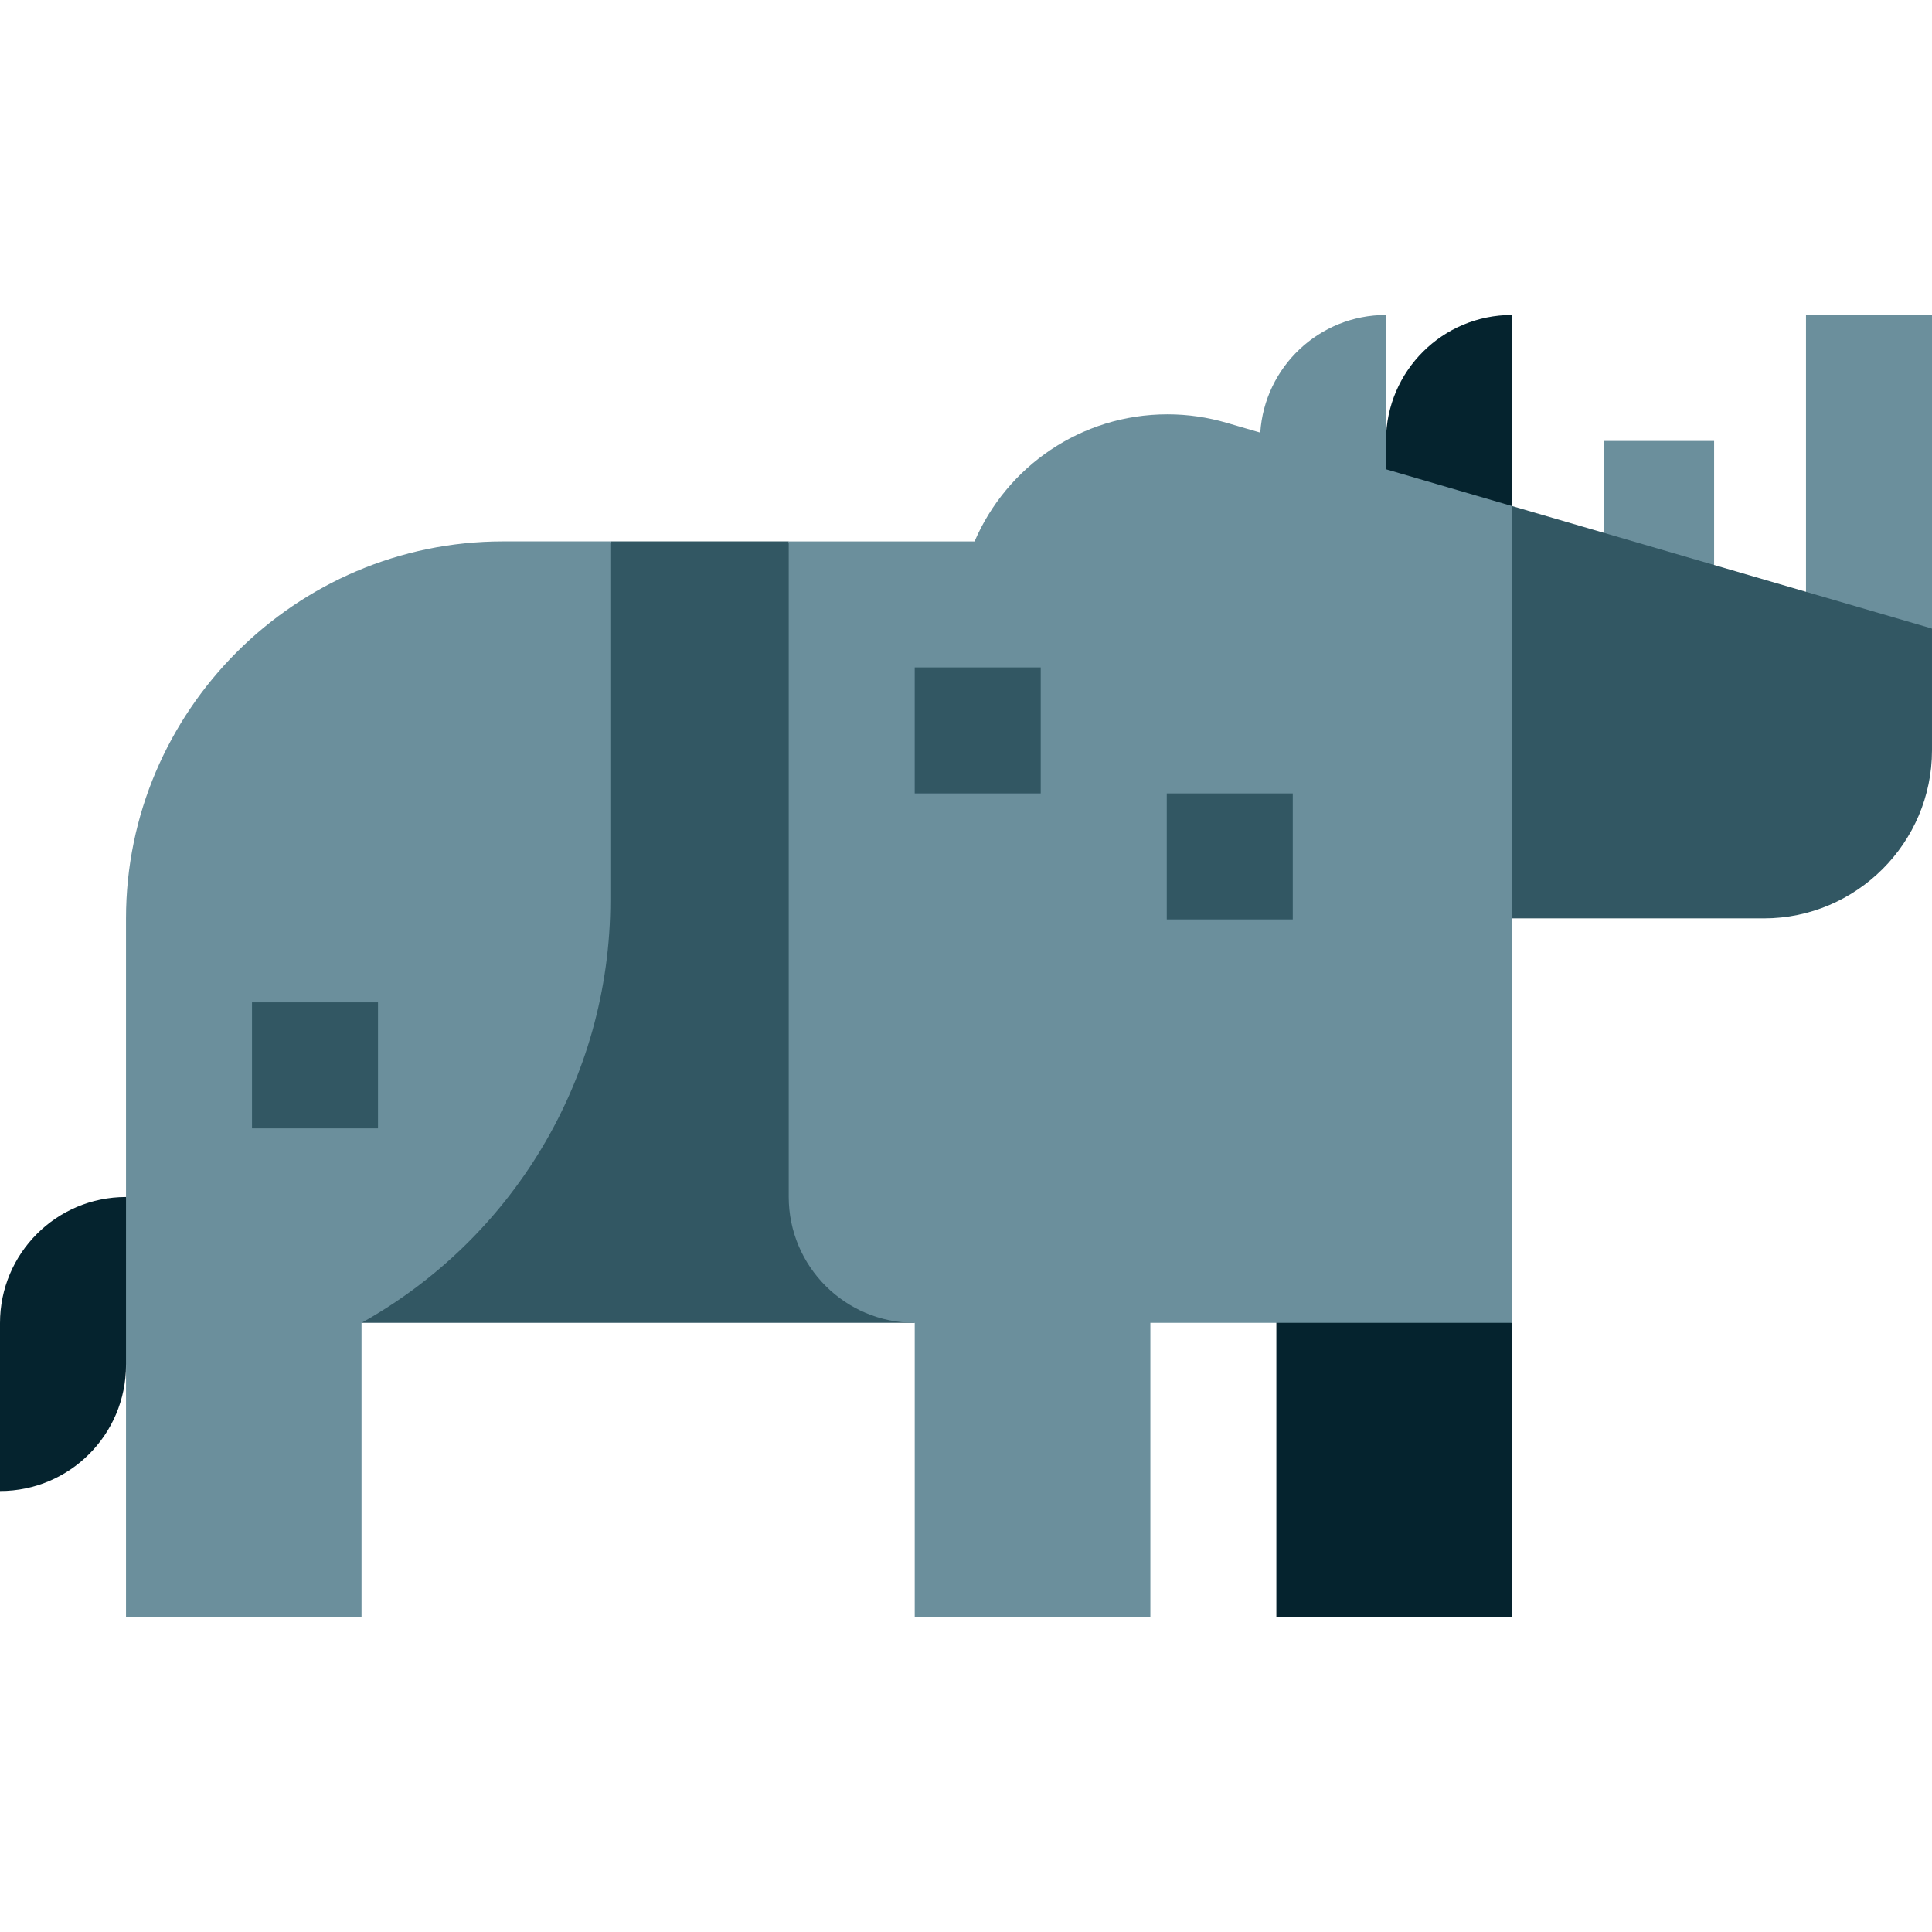
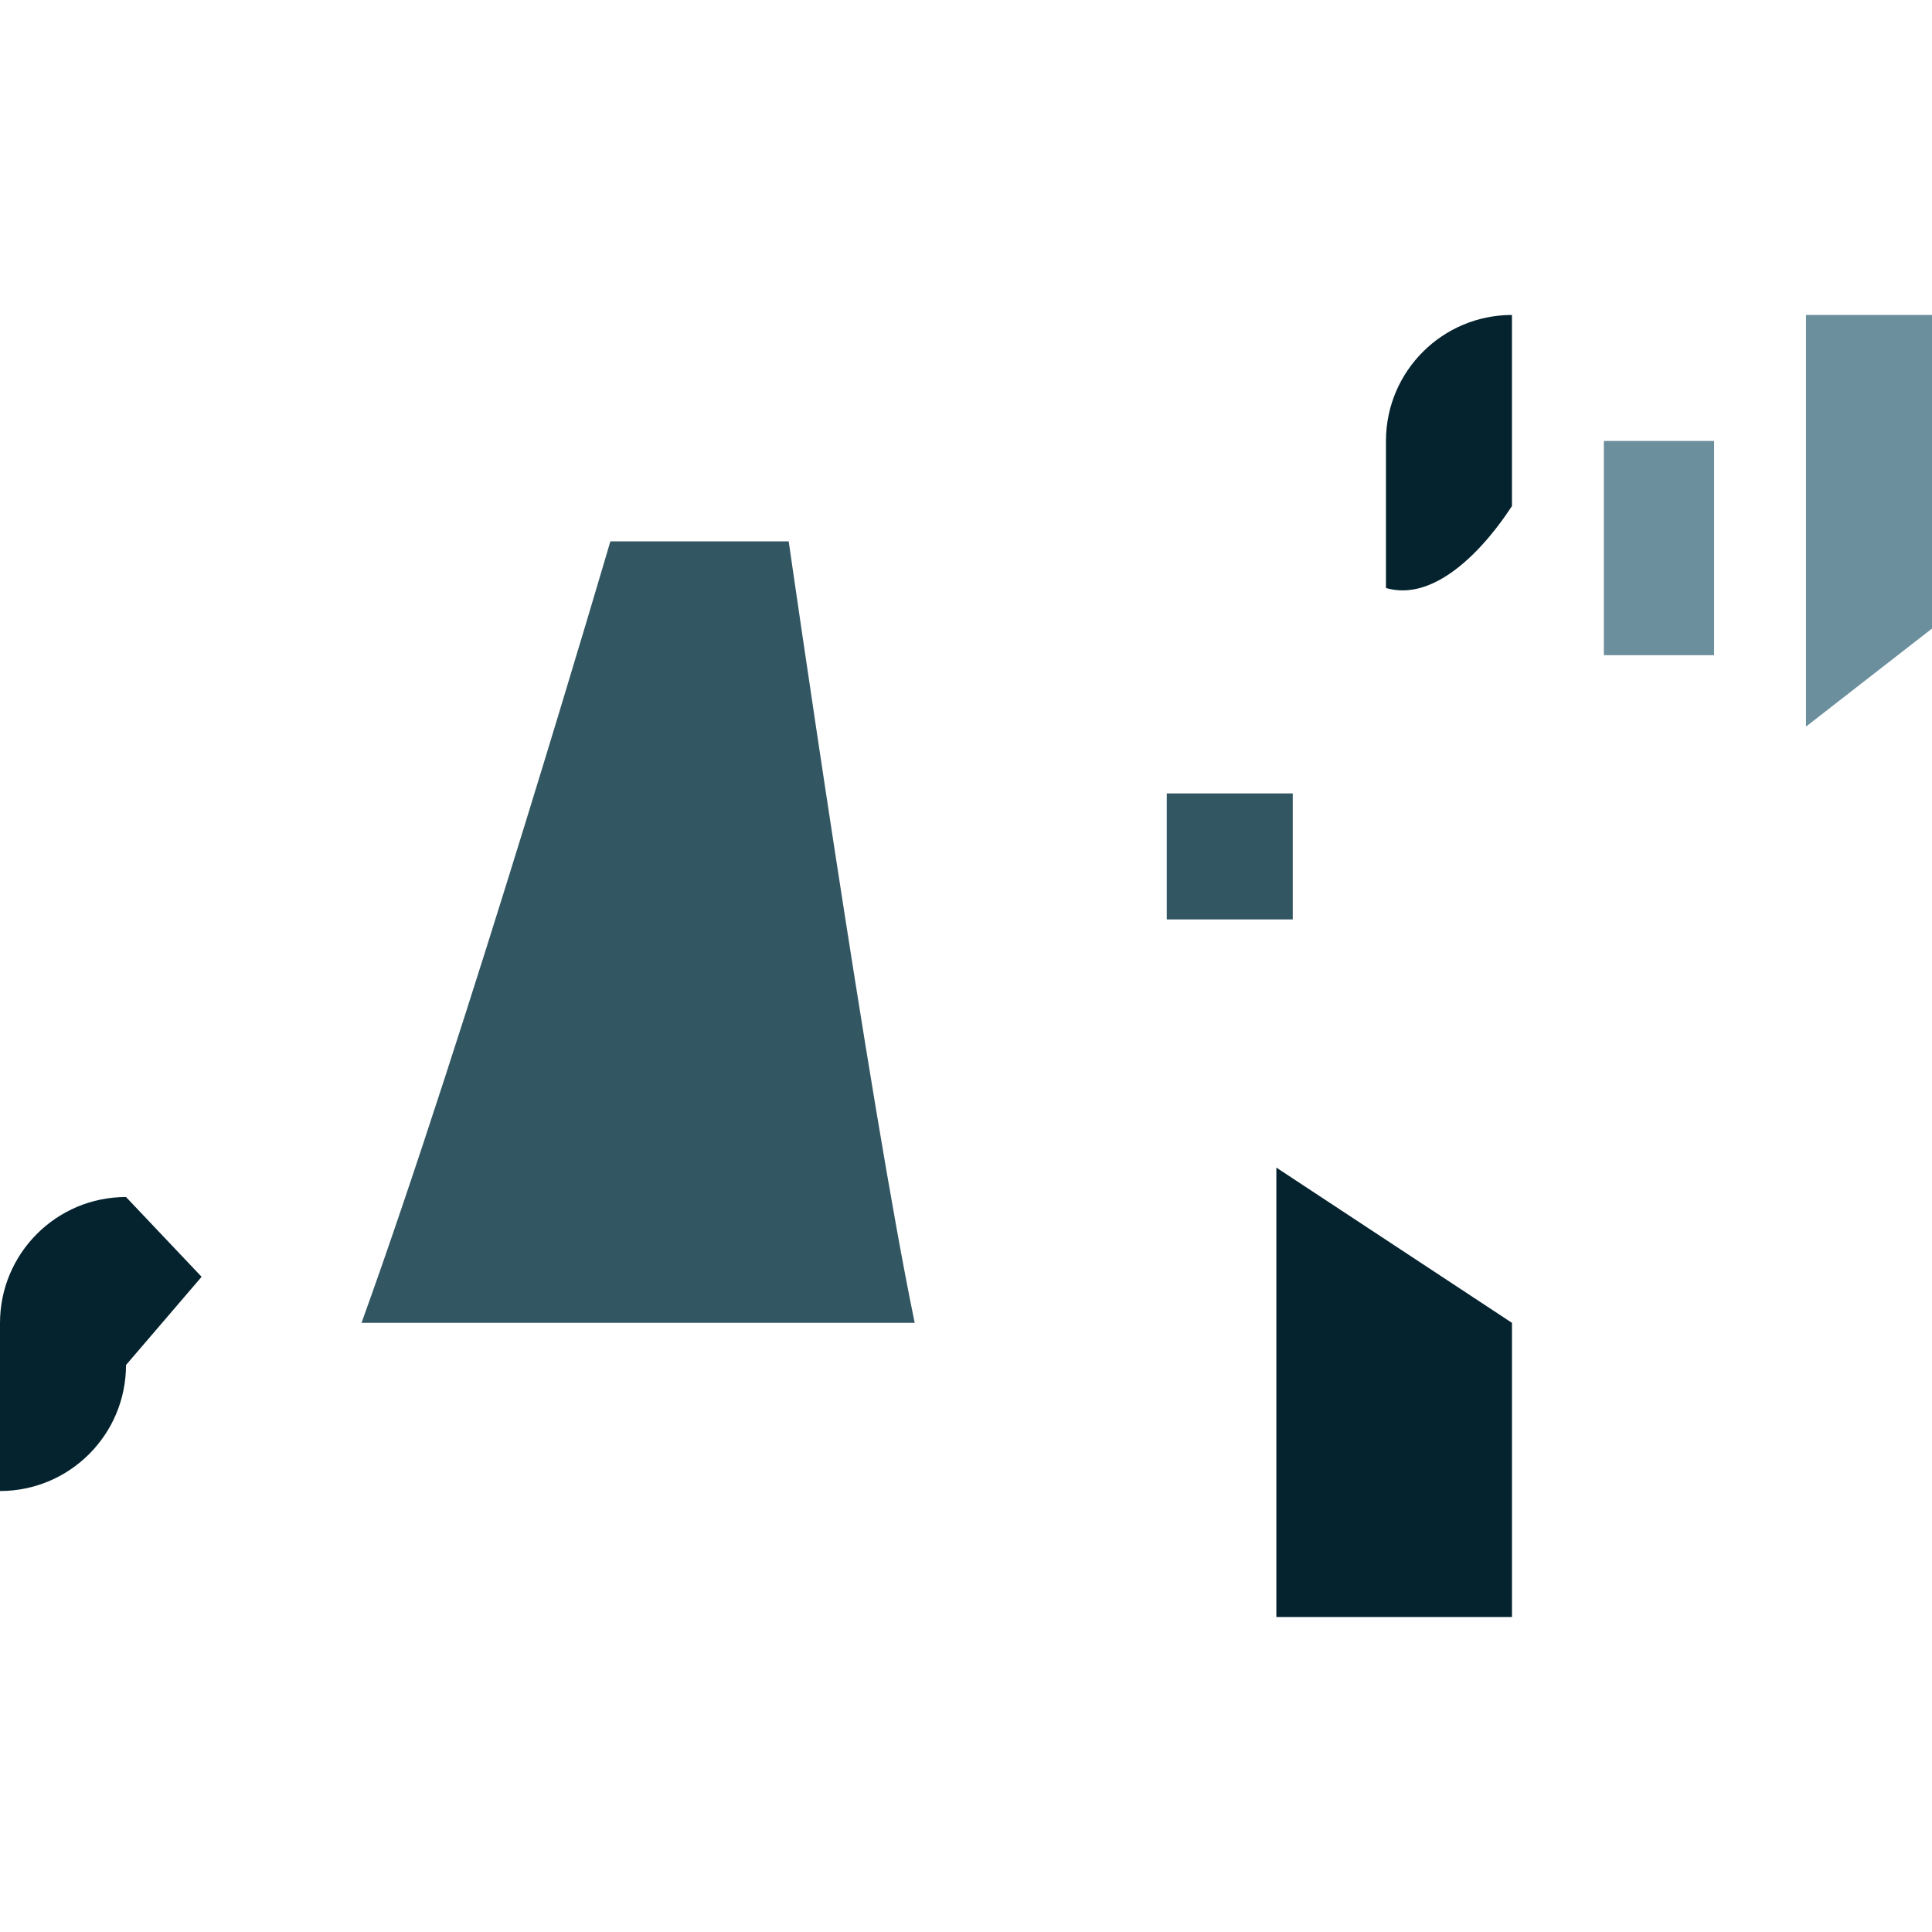
<svg xmlns="http://www.w3.org/2000/svg" version="1.1" id="Layer_1" viewBox="0 0 512 512" xml:space="preserve">
  <g>
    <polygon style="fill:#6B8F9C;" points="478.608,83.469 478.608,192.556 512,166.573 512,83.469  " />
    <rect x="425.038" y="116.858" style="fill:#6B8F9C;" width="29.217" height="56.776" />
  </g>
  <g>
    <polygon style="fill:#05232E;" points="338.247,428.53 400.69,428.53 400.69,350.569 338.247,309.426  " />
    <path style="fill:#05232E;" d="M367.292,155.826c17.276,5.04,33.296-21.751,33.392-21.723V83.469   c-18.377,0-33.283,14.847-33.388,33.2c0,0.065-0.004,0.129-0.004,0.194V155.826z" />
  </g>
  <g>
-     <path style="fill:#325763;" d="M454.255,149.728l-29.219-8.523l-24.347-7.102l-53.421,49.548l53.421,59.725h66.786   c24.488,0,44.524-20.036,44.524-44.524v-32.279l-33.392-9.74L454.255,149.728z" />
    <path style="fill:#325763;" d="M209.018,143.476l-47.267-0.001c0,0-38.205,130.334-65.944,207.092   c0,0.002,146.603,0.002,146.603,0.002C230.4,292.73,209.018,143.476,209.018,143.476z" />
  </g>
-   <path style="fill:#6B8F9C;" d="M367.292,124.36v-7.499c0-0.065,0.004-0.128,0.004-0.193v-33.2c-17.697,0-32.171,13.771-33.312,31.18  c-5.475-1.595-8.967-2.611-8.963-2.606c-4.964-1.447-10.197-2.237-15.617-2.237c-22.93,0-42.621,13.87-51.135,33.672h-49.25v173.697  c0,18.442,14.95,33.392,33.394,33.392v77.964h62.443v-77.962h95.835V134.104C400.588,134.073,384.568,129.399,367.292,124.36z" />
  <path style="fill:#05232E;" d="M0,350.613v44.524c18.442,0,33.394-14.95,33.394-33.394l20.033-23.378L33.394,317.22  C14.95,317.22,0,332.171,0,350.613z" />
-   <path style="fill:#6B8F9C;" d="M133.294,143.474c-54.943,0-99.901,44.958-99.901,99.9V428.53h62.415v-77.964  c39.335-21.939,65.944-63.955,65.944-112.195v-94.897H133.294z" />
  <g>
    <rect x="309.203" y="210.264" style="fill:#325763;" width="33.391" height="33.391" />
-     <rect x="242.41" y="176.873" style="fill:#325763;" width="33.391" height="33.391" />
-     <rect x="66.781" y="265.638" style="fill:#325763;" width="33.391" height="33.391" />
  </g>
</svg>